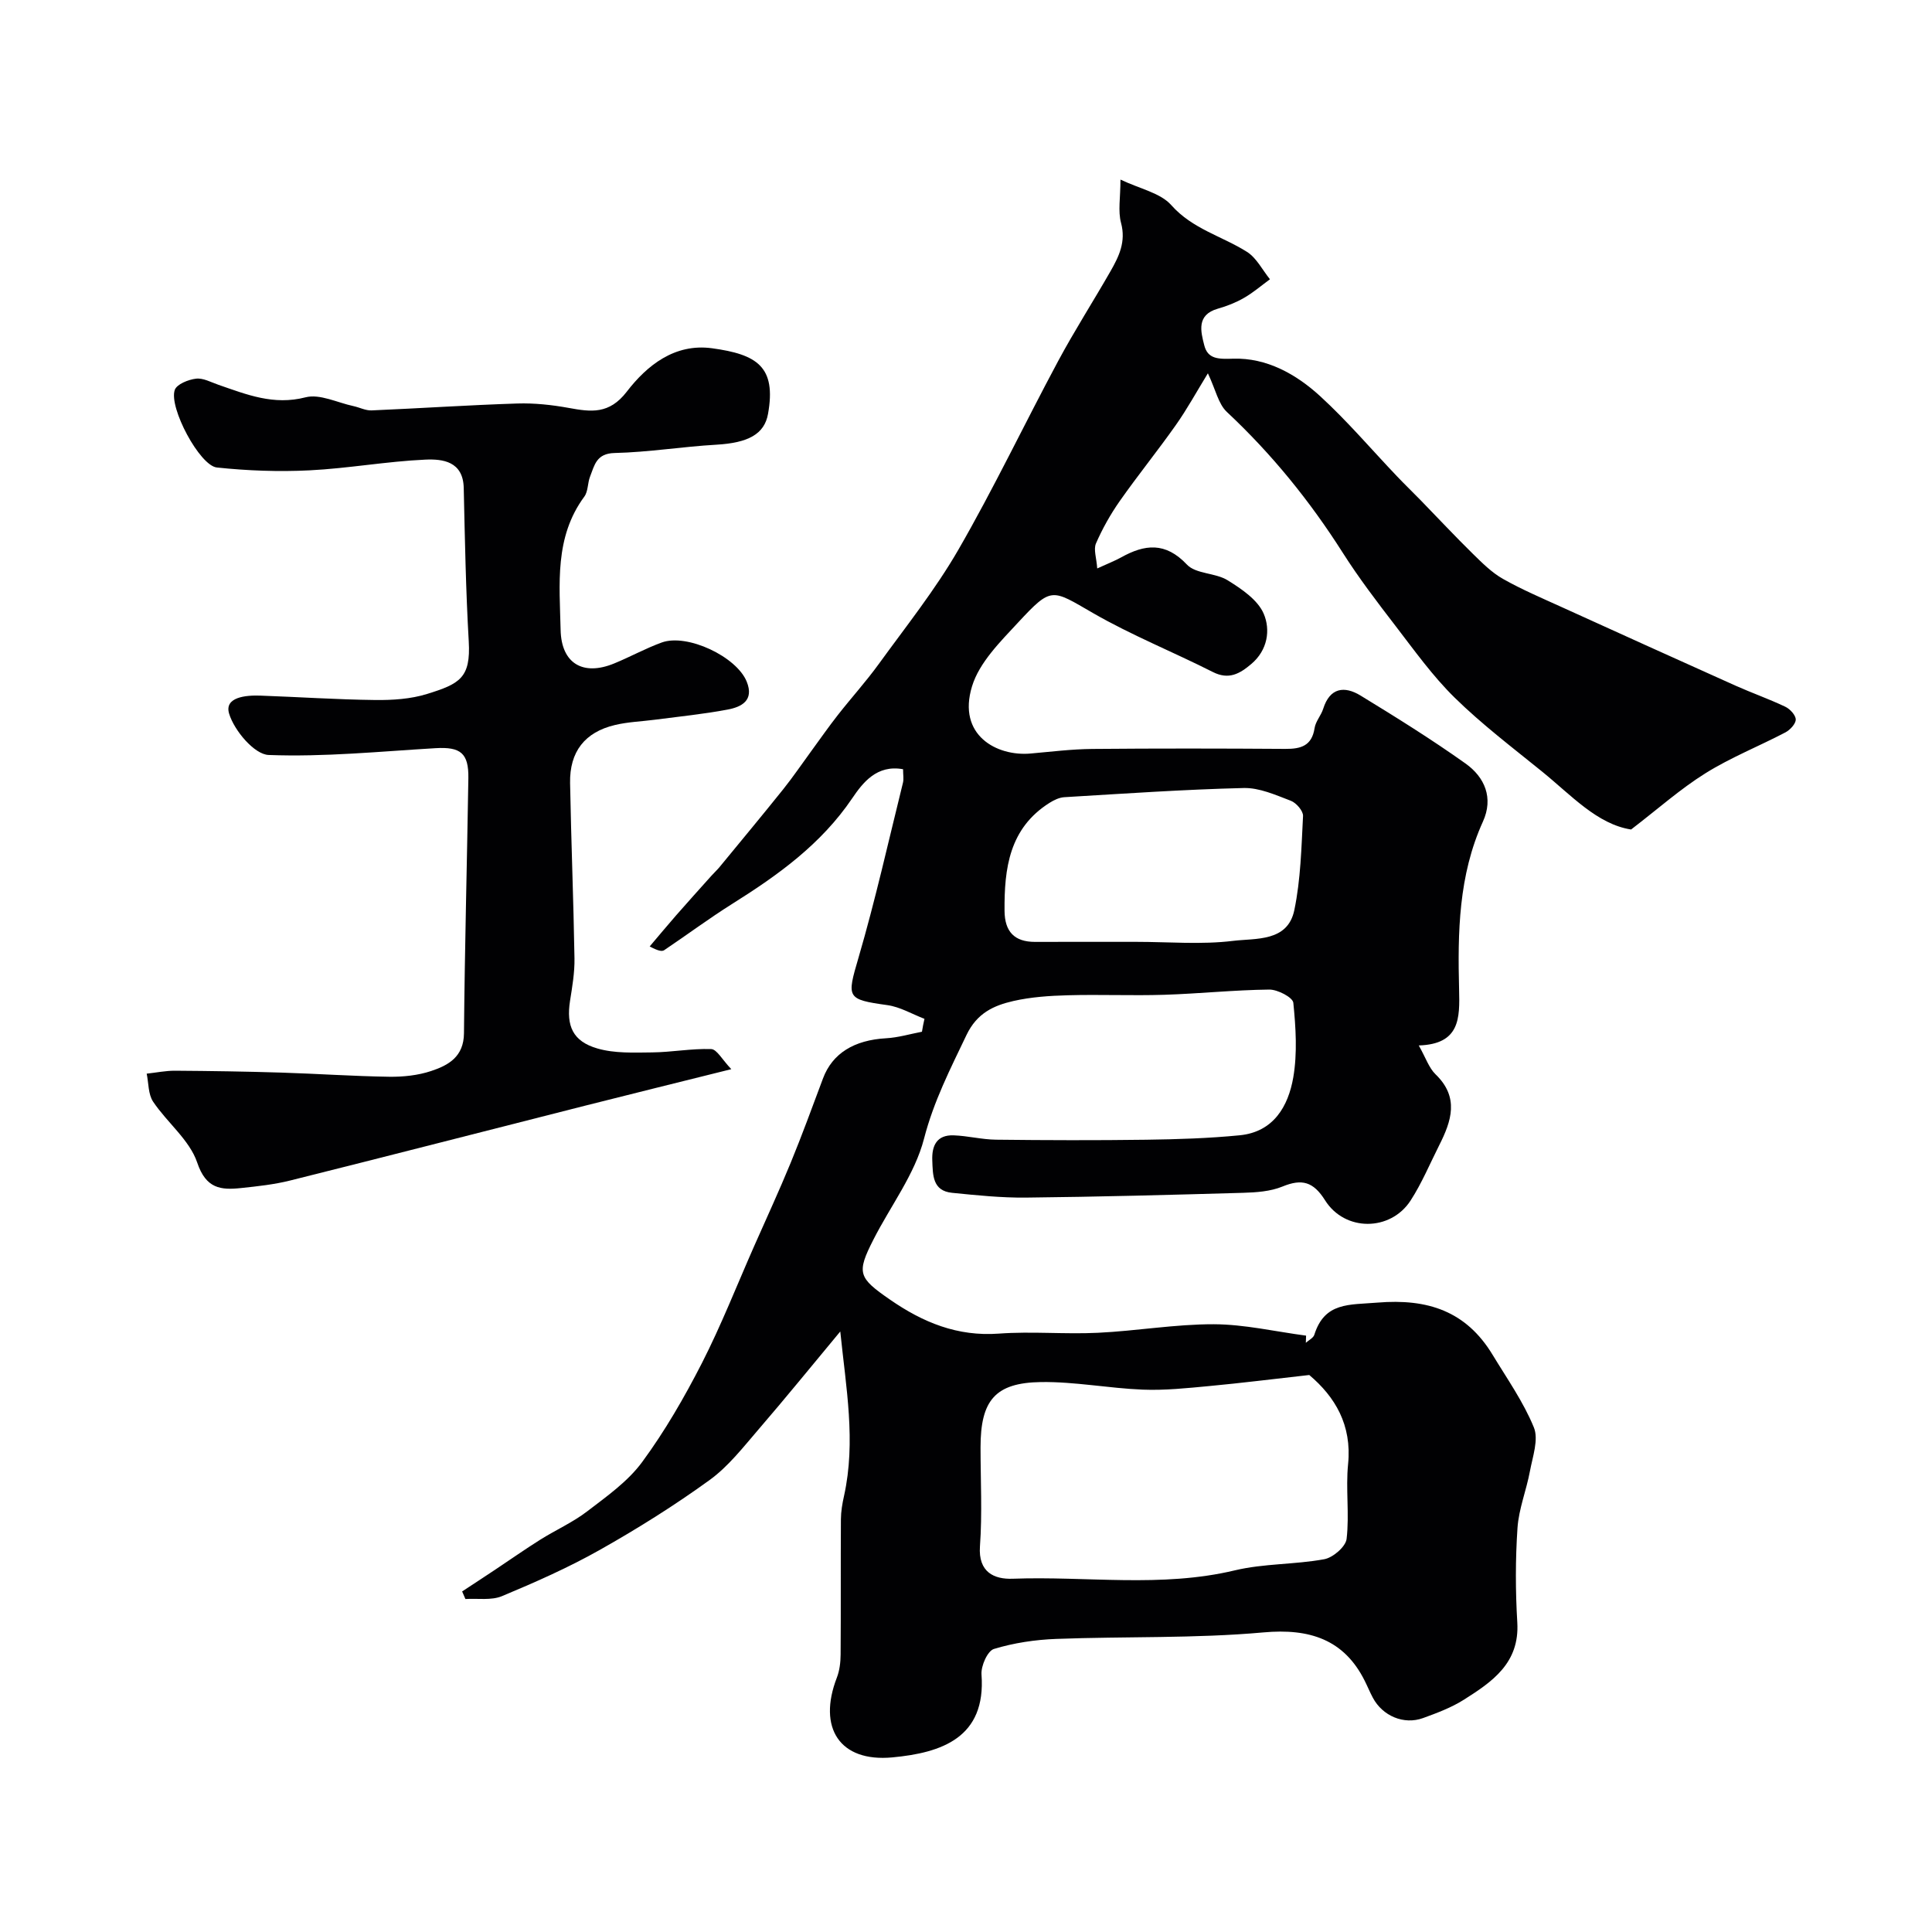
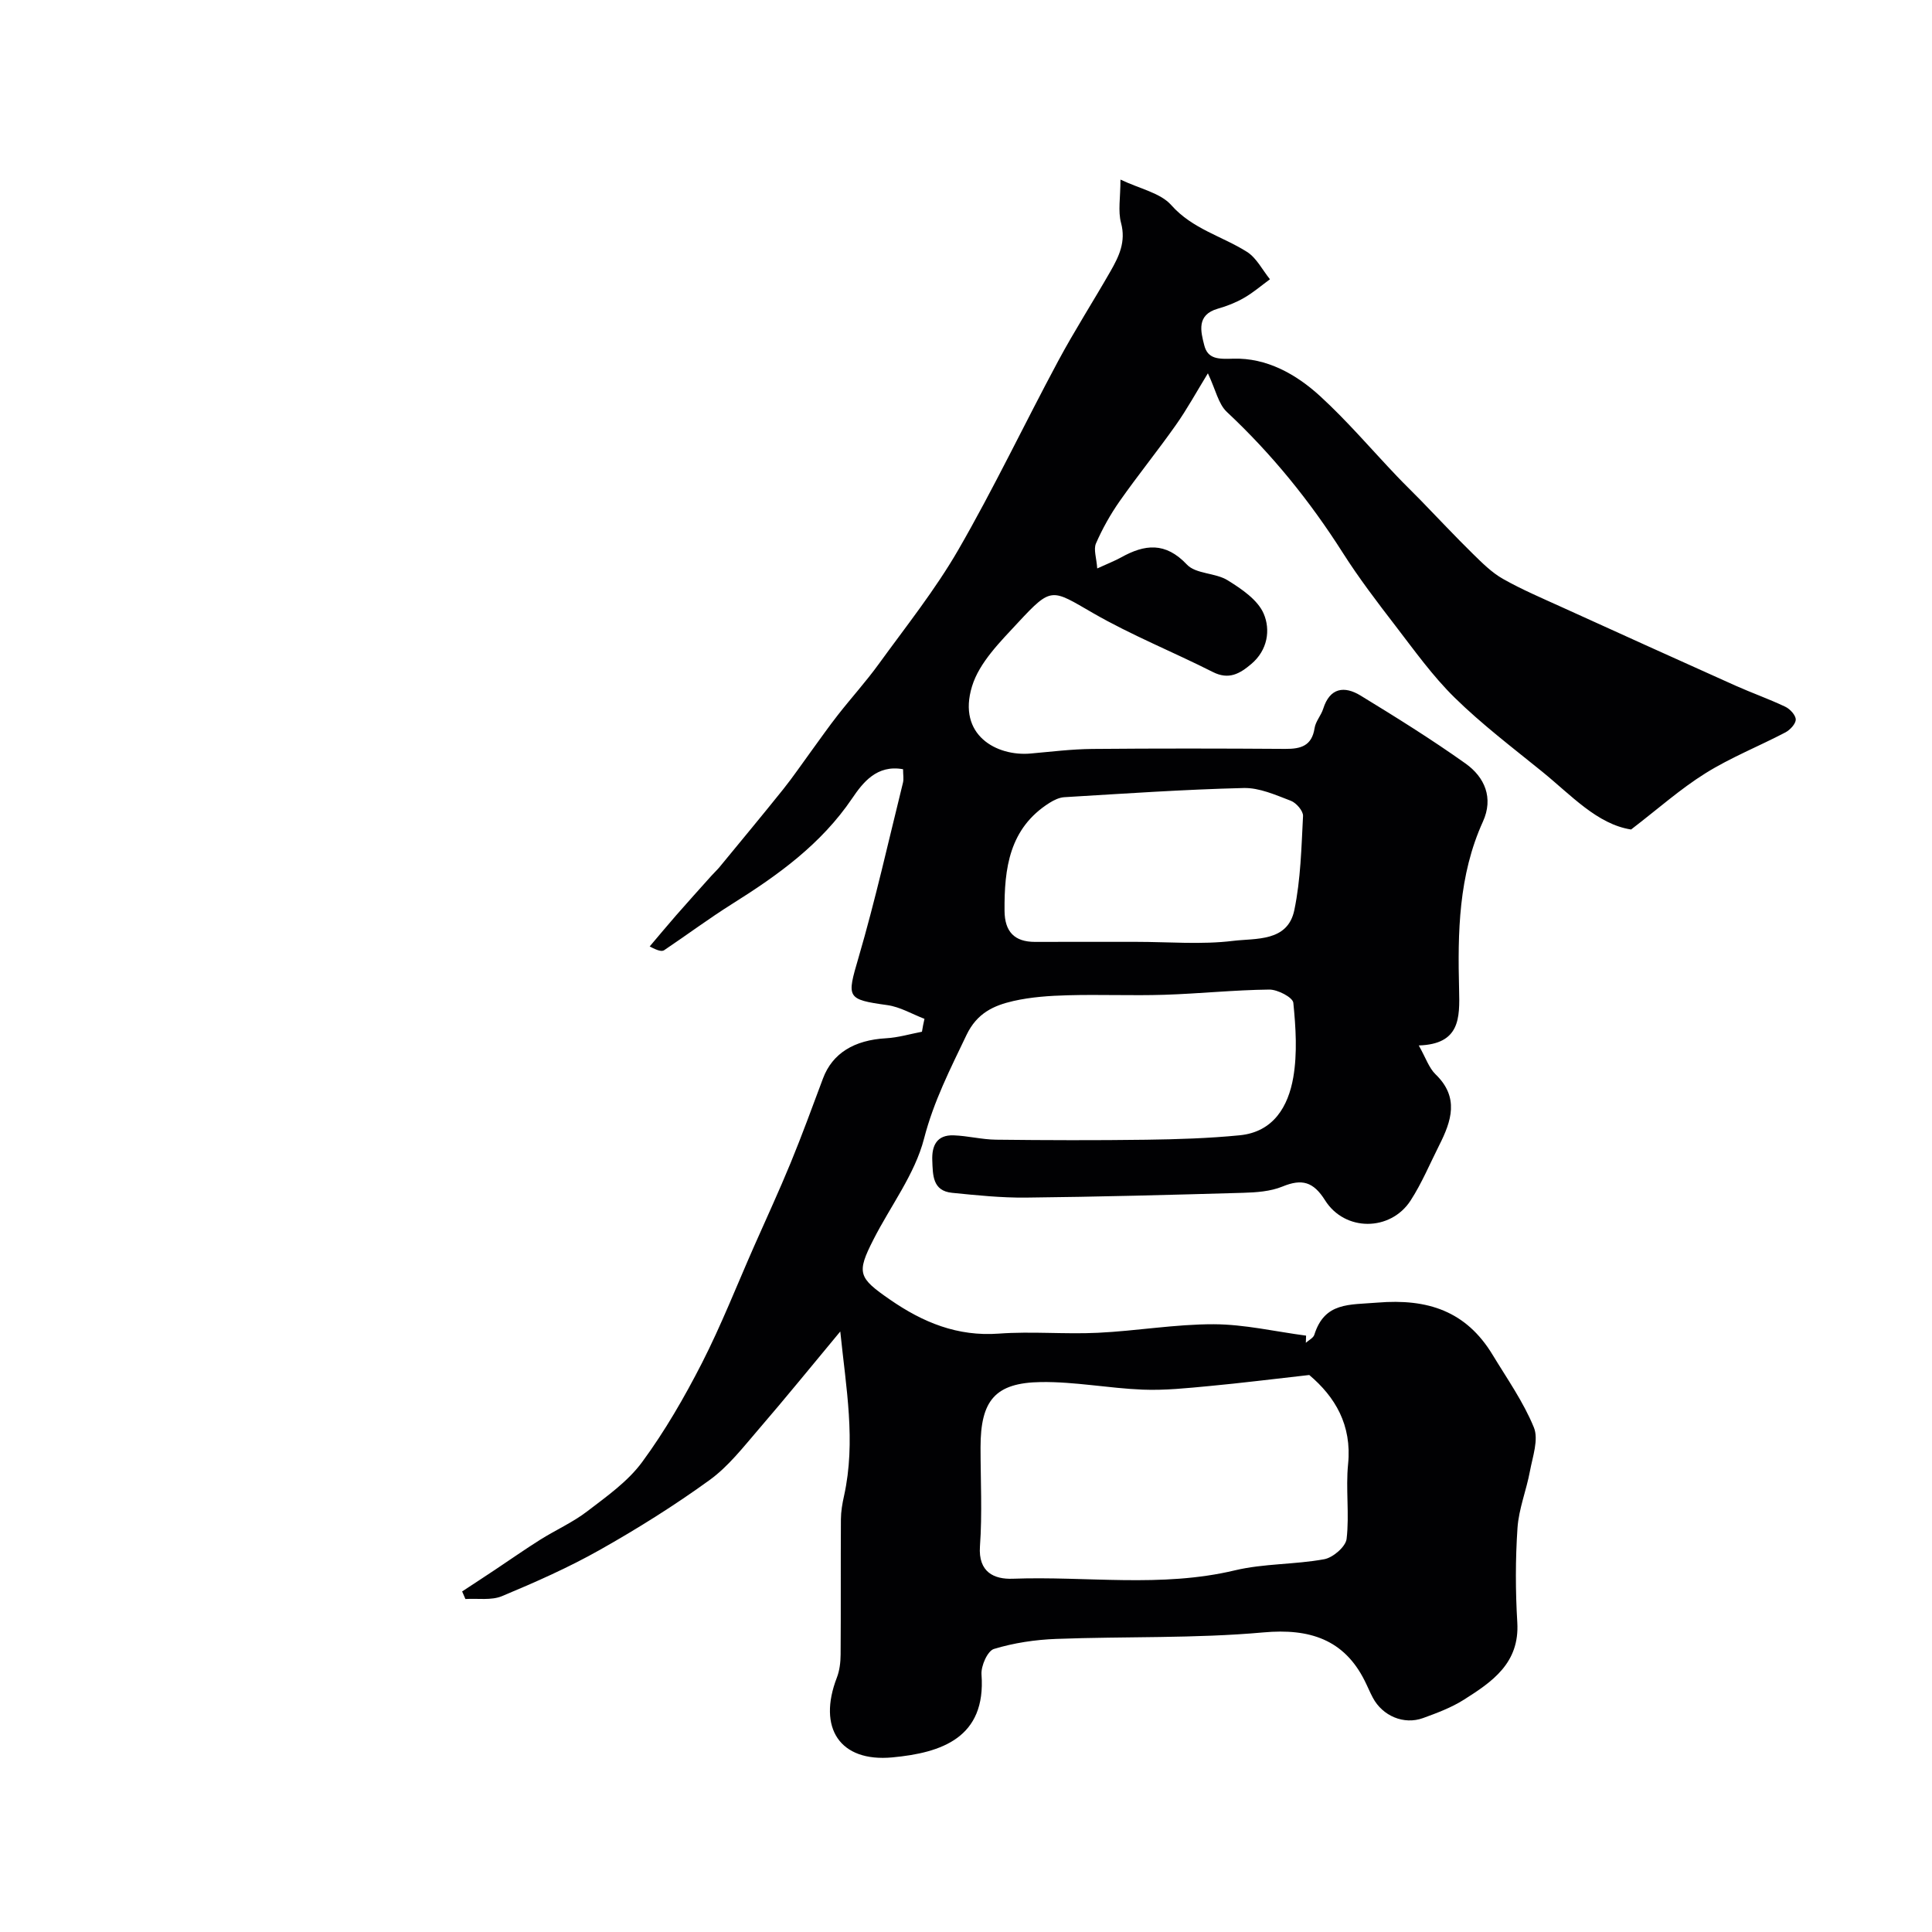
<svg xmlns="http://www.w3.org/2000/svg" enable-background="new 0 0 400 400" viewBox="0 0 400 400">
  <g fill="#010103">
    <path d="m191.4 210.94c-2.55-.98-5.04-2.47-7.68-2.84-8.49-1.18-8.41-1.51-5.99-9.77 3.5-11.97 6.22-24.17 9.22-36.28.19-.77.02-1.63.02-2.79-5.45-1-8.35 2.81-10.53 6.02-6.44 9.51-15.36 15.91-24.83 21.85-4.81 3.02-9.37 6.42-14.09 9.59-.47.31-1.25.17-3.01-.77 1.82-2.14 3.61-4.3 5.46-6.42 2.41-2.75 4.86-5.47 7.3-8.19.55-.62 1.17-1.18 1.7-1.82 4.41-5.37 8.86-10.71 13.2-16.13 2.04-2.55 3.87-5.26 5.8-7.89 1.83-2.5 3.6-5.05 5.51-7.48 2.77-3.54 5.8-6.88 8.44-10.52 5.64-7.78 11.69-15.36 16.48-23.65 7.36-12.75 13.7-26.09 20.67-39.08 3.39-6.32 7.28-12.38 10.85-18.62 1.75-3.06 3.23-6.1 2.18-10-.66-2.46-.12-5.24-.12-8.97 4.07 1.94 8.27 2.75 10.52 5.29 4.4 4.96 10.51 6.41 15.68 9.68 1.98 1.26 3.19 3.74 4.75 5.67-1.78 1.3-3.47 2.77-5.38 3.86-1.68.97-3.54 1.7-5.41 2.23-4.47 1.27-3.54 4.73-2.81 7.58.73 2.89 2.95 2.87 6 2.77 6.9-.21 13 3.19 17.97 7.74 5.66 5.18 10.66 11.08 15.96 16.64 1.61 1.69 3.29 3.3 4.91 4.97 3.59 3.69 7.1 7.45 10.77 11.05 1.93 1.89 3.91 3.88 6.23 5.19 3.9 2.21 8.07 3.98 12.16 5.84 11.97 5.44 23.95 10.87 35.95 16.25 3.42 1.53 6.96 2.77 10.34 4.38.98.46 2.16 1.74 2.17 2.65 0 .9-1.18 2.16-2.15 2.67-5.48 2.87-11.3 5.18-16.52 8.44-5.19 3.23-9.82 7.37-15.42 11.66-7.03-1.09-12.41-7.12-18.46-12.02-6.12-4.96-12.44-9.76-18.05-15.26-4.58-4.49-8.37-9.81-12.3-14.92-3.78-4.91-7.56-9.87-10.88-15.09-6.81-10.72-14.71-20.47-24.01-29.17-1.75-1.64-2.3-4.57-3.92-7.99-2.42 3.95-4.34 7.47-6.64 10.72-3.76 5.33-7.88 10.42-11.63 15.76-1.91 2.73-3.57 5.69-4.9 8.74-.54 1.24.11 3.01.26 5.18 2.31-1.06 3.67-1.58 4.93-2.28 4.9-2.73 9.18-3.25 13.64 1.48 1.85 1.97 5.9 1.68 8.43 3.25 2.88 1.79 6.24 4.05 7.47 6.93 1.42 3.32.84 7.52-2.57 10.4-2.39 2.02-4.65 3.34-7.97 1.66-8.22-4.16-16.84-7.61-24.8-12.2-8.58-4.95-8.53-5.56-15.5 1.94-3.7 3.99-8.04 8.28-9.55 13.22-3.11 10.15 5.15 14.54 12.11 13.92 4.26-.38 8.52-.91 12.79-.95 13.33-.12 26.66-.1 39.99-.01 3.2.02 5.47-.64 6.03-4.3.21-1.4 1.35-2.62 1.79-4.02 1.38-4.38 4.39-4.75 7.7-2.74 7.37 4.5 14.72 9.08 21.75 14.08 4 2.84 5.84 7.14 3.61 12.04-5.06 11.14-5.23 22.96-4.93 34.81.15 5.88.2 11.26-8.35 11.53 1.45 2.55 2.1 4.65 3.49 5.99 4.93 4.76 3.28 9.65.75 14.66-1.94 3.85-3.61 7.87-5.94 11.47-4.16 6.4-13.6 6.46-17.7-.06-2.42-3.85-4.78-4.51-8.82-2.85-2.49 1.02-5.42 1.22-8.17 1.3-14.98.43-29.96.83-44.95.99-5.09.05-10.2-.48-15.28-.99-4.06-.4-3.98-3.67-4.1-6.68-.13-3.11.95-5.34 4.41-5.22 2.94.1 5.86.87 8.79.9 10.36.12 20.72.15 31.08.01 6.45-.09 12.93-.29 19.35-.92 7.01-.68 10.07-5.99 11.11-11.99.86-5.02.52-10.33.01-15.44-.11-1.12-3.25-2.76-4.98-2.74-7.25.08-14.5.85-21.75 1.08-6.66.21-13.33-.09-19.99.1-3.77.1-7.6.36-11.25 1.19-4.06.93-7.52 2.49-9.69 7.02-3.35 7.02-6.8 13.73-8.8 21.48-1.9 7.36-6.92 13.9-10.46 20.86-3.56 6.98-3.16 7.92 3.44 12.48 6.8 4.7 13.94 7.65 22.51 7.02 6.8-.5 13.67.16 20.49-.17 8.02-.38 16.01-1.79 24.01-1.77 6.37.02 12.74 1.52 19.11 2.36-.02.49-.03.99-.05 1.48.6-.55 1.55-.99 1.76-1.67 2.14-6.8 7.24-6.16 13.08-6.65 10.41-.86 18.34 1.77 23.81 10.78 3 4.95 6.39 9.76 8.56 15.06 1.02 2.5-.25 6.04-.81 9.04-.73 3.95-2.31 7.81-2.58 11.78-.44 6.49-.43 13.06-.04 19.56.5 8.42-5.2 12.29-11.08 16.01-2.58 1.63-5.55 2.74-8.44 3.79-3.98 1.44-8.37-.44-10.38-4.2-.62-1.15-1.11-2.37-1.7-3.54-4.27-8.53-11.4-10.86-20.93-10-14.23 1.28-28.62.81-42.93 1.35-4.34.16-8.76.82-12.9 2.08-1.32.4-2.7 3.52-2.57 5.29.97 13.09-8.27 16.21-18.46 17.16-10.91 1.02-15.5-6.13-11.49-16.51.57-1.48.77-3.18.78-4.79.07-9.33 0-18.66.06-27.99.01-1.62.29-3.27.65-4.86 2.49-11.28.41-22.36-.78-34.03-5.97 7.18-11.35 13.81-16.92 20.27-3.18 3.69-6.26 7.68-10.14 10.49-7.25 5.25-14.89 10.04-22.69 14.44-6.5 3.67-13.38 6.71-20.28 9.59-2.22.93-5.04.44-7.58.6-.23-.52-.46-1.05-.68-1.57 2.28-1.5 4.56-2.98 6.82-4.49 3.1-2.06 6.15-4.21 9.3-6.19 3.22-2.03 6.77-3.6 9.77-5.9 4.05-3.1 8.42-6.18 11.38-10.21 4.71-6.4 8.74-13.39 12.37-20.48 4.01-7.86 7.24-16.11 10.81-24.2 2.54-5.75 5.18-11.46 7.57-17.27 2.37-5.77 4.51-11.64 6.7-17.49 1.94-5.17 6.43-7.93 13.07-8.3 2.49-.14 4.94-.88 7.41-1.35.13-.9.33-1.79.52-2.67zm79.67 73.74c-7.49.84-14.1 1.67-20.73 2.29-4.57.43-9.18.92-13.74.74-7.04-.28-14.07-1.67-21.08-1.57-9.52.14-12.51 3.82-12.51 13.53 0 6.82.37 13.67-.12 20.46-.39 5.42 2.99 6.87 6.77 6.73 15.33-.57 30.75 1.91 46.02-1.74 6-1.43 12.39-1.18 18.49-2.3 1.81-.33 4.44-2.59 4.63-4.21.6-5.11-.21-10.38.31-15.51.8-8.08-2.69-13.9-8.04-18.42zm-35.76-89.68c6.66 0 13.4.6 19.96-.2 4.7-.58 11.34.26 12.71-6.39 1.32-6.35 1.46-12.96 1.8-19.47.05-1.04-1.4-2.72-2.53-3.15-3.15-1.2-6.51-2.72-9.76-2.64-12.39.3-24.76 1.16-37.13 1.9-1.05.06-2.16.6-3.08 1.18-8.33 5.26-9.37 13.56-9.3 22.36.04 4.29 2.03 6.43 6.34 6.42 7-.03 13.99-.01 20.99-.01z" />
-     <path d="m151.41 221.36c-11.11 2.77-20.72 5.14-30.31 7.57-20.34 5.16-40.65 10.39-61.01 15.48-3.31.83-6.76 1.2-10.16 1.56-4.22.45-7.28.15-9.1-5.27-1.58-4.68-6.22-8.27-9.13-12.61-1.03-1.54-.92-3.84-1.33-5.8 1.95-.21 3.91-.62 5.86-.61 7.35.05 14.7.16 22.04.39 7.43.23 14.86.75 22.3.86 2.91.04 5.97-.28 8.7-1.19 3.59-1.19 6.75-2.96 6.79-7.82.16-17.6.63-35.2.91-52.8.08-5.19-1.61-6.52-6.77-6.22-11.53.68-23.08 1.85-34.58 1.41-2.96-.11-7.12-5.05-8.18-8.54-1.05-3.44 3.44-3.86 6.46-3.75 7.94.28 15.87.82 23.8.91 3.58.04 7.33-.2 10.71-1.25 6.78-2.1 9.07-3.33 8.64-10.88-.61-10.58-.8-21.19-1.04-31.79-.13-5.5-4.36-6.01-7.94-5.85-8.02.36-15.98 1.82-24 2.22-6.37.32-12.82.08-19.17-.59-3.55-.37-9.98-12.42-8.72-16.05.41-1.19 2.8-2.15 4.4-2.34 1.48-.18 3.11.74 4.65 1.27 5.83 2.01 11.41 4.3 18.03 2.59 2.95-.76 6.59 1.11 9.92 1.82 1.26.27 2.52.94 3.75.89 10.06-.43 20.12-1.11 30.19-1.43 3.52-.11 7.12.28 10.6.91 4.65.85 8.4 1.37 12.04-3.35 4.19-5.45 9.93-10.04 17.64-9 9.35 1.27 13.36 3.83 11.61 13.6-.75 4.18-4.1 5.99-10.69 6.37-7.04.4-14.04 1.56-21.08 1.72-3.77.09-4.15 2.52-5.07 4.87-.53 1.35-.39 3.08-1.2 4.17-6.21 8.42-5.11 18.12-4.9 27.6.15 6.93 4.63 9.59 11.09 6.93 3.32-1.36 6.49-3.12 9.85-4.34 5.27-1.91 15.5 2.93 17.59 8.11 1.57 3.88-1.06 5.24-3.96 5.78-4.97.94-10.03 1.44-15.05 2.1-2.75.36-5.56.45-8.25 1.09-6.25 1.47-9.43 5.53-9.31 12.02.22 12.1.71 24.2.91 36.3.05 2.92-.46 5.88-.92 8.79-.81 5.18.55 8.39 5.68 9.87 3.55 1.03 7.52.85 11.29.81 4.09-.04 8.18-.83 12.25-.69 1.18.04 2.26 2.17 4.17 4.16z" />
  </g>
</svg>